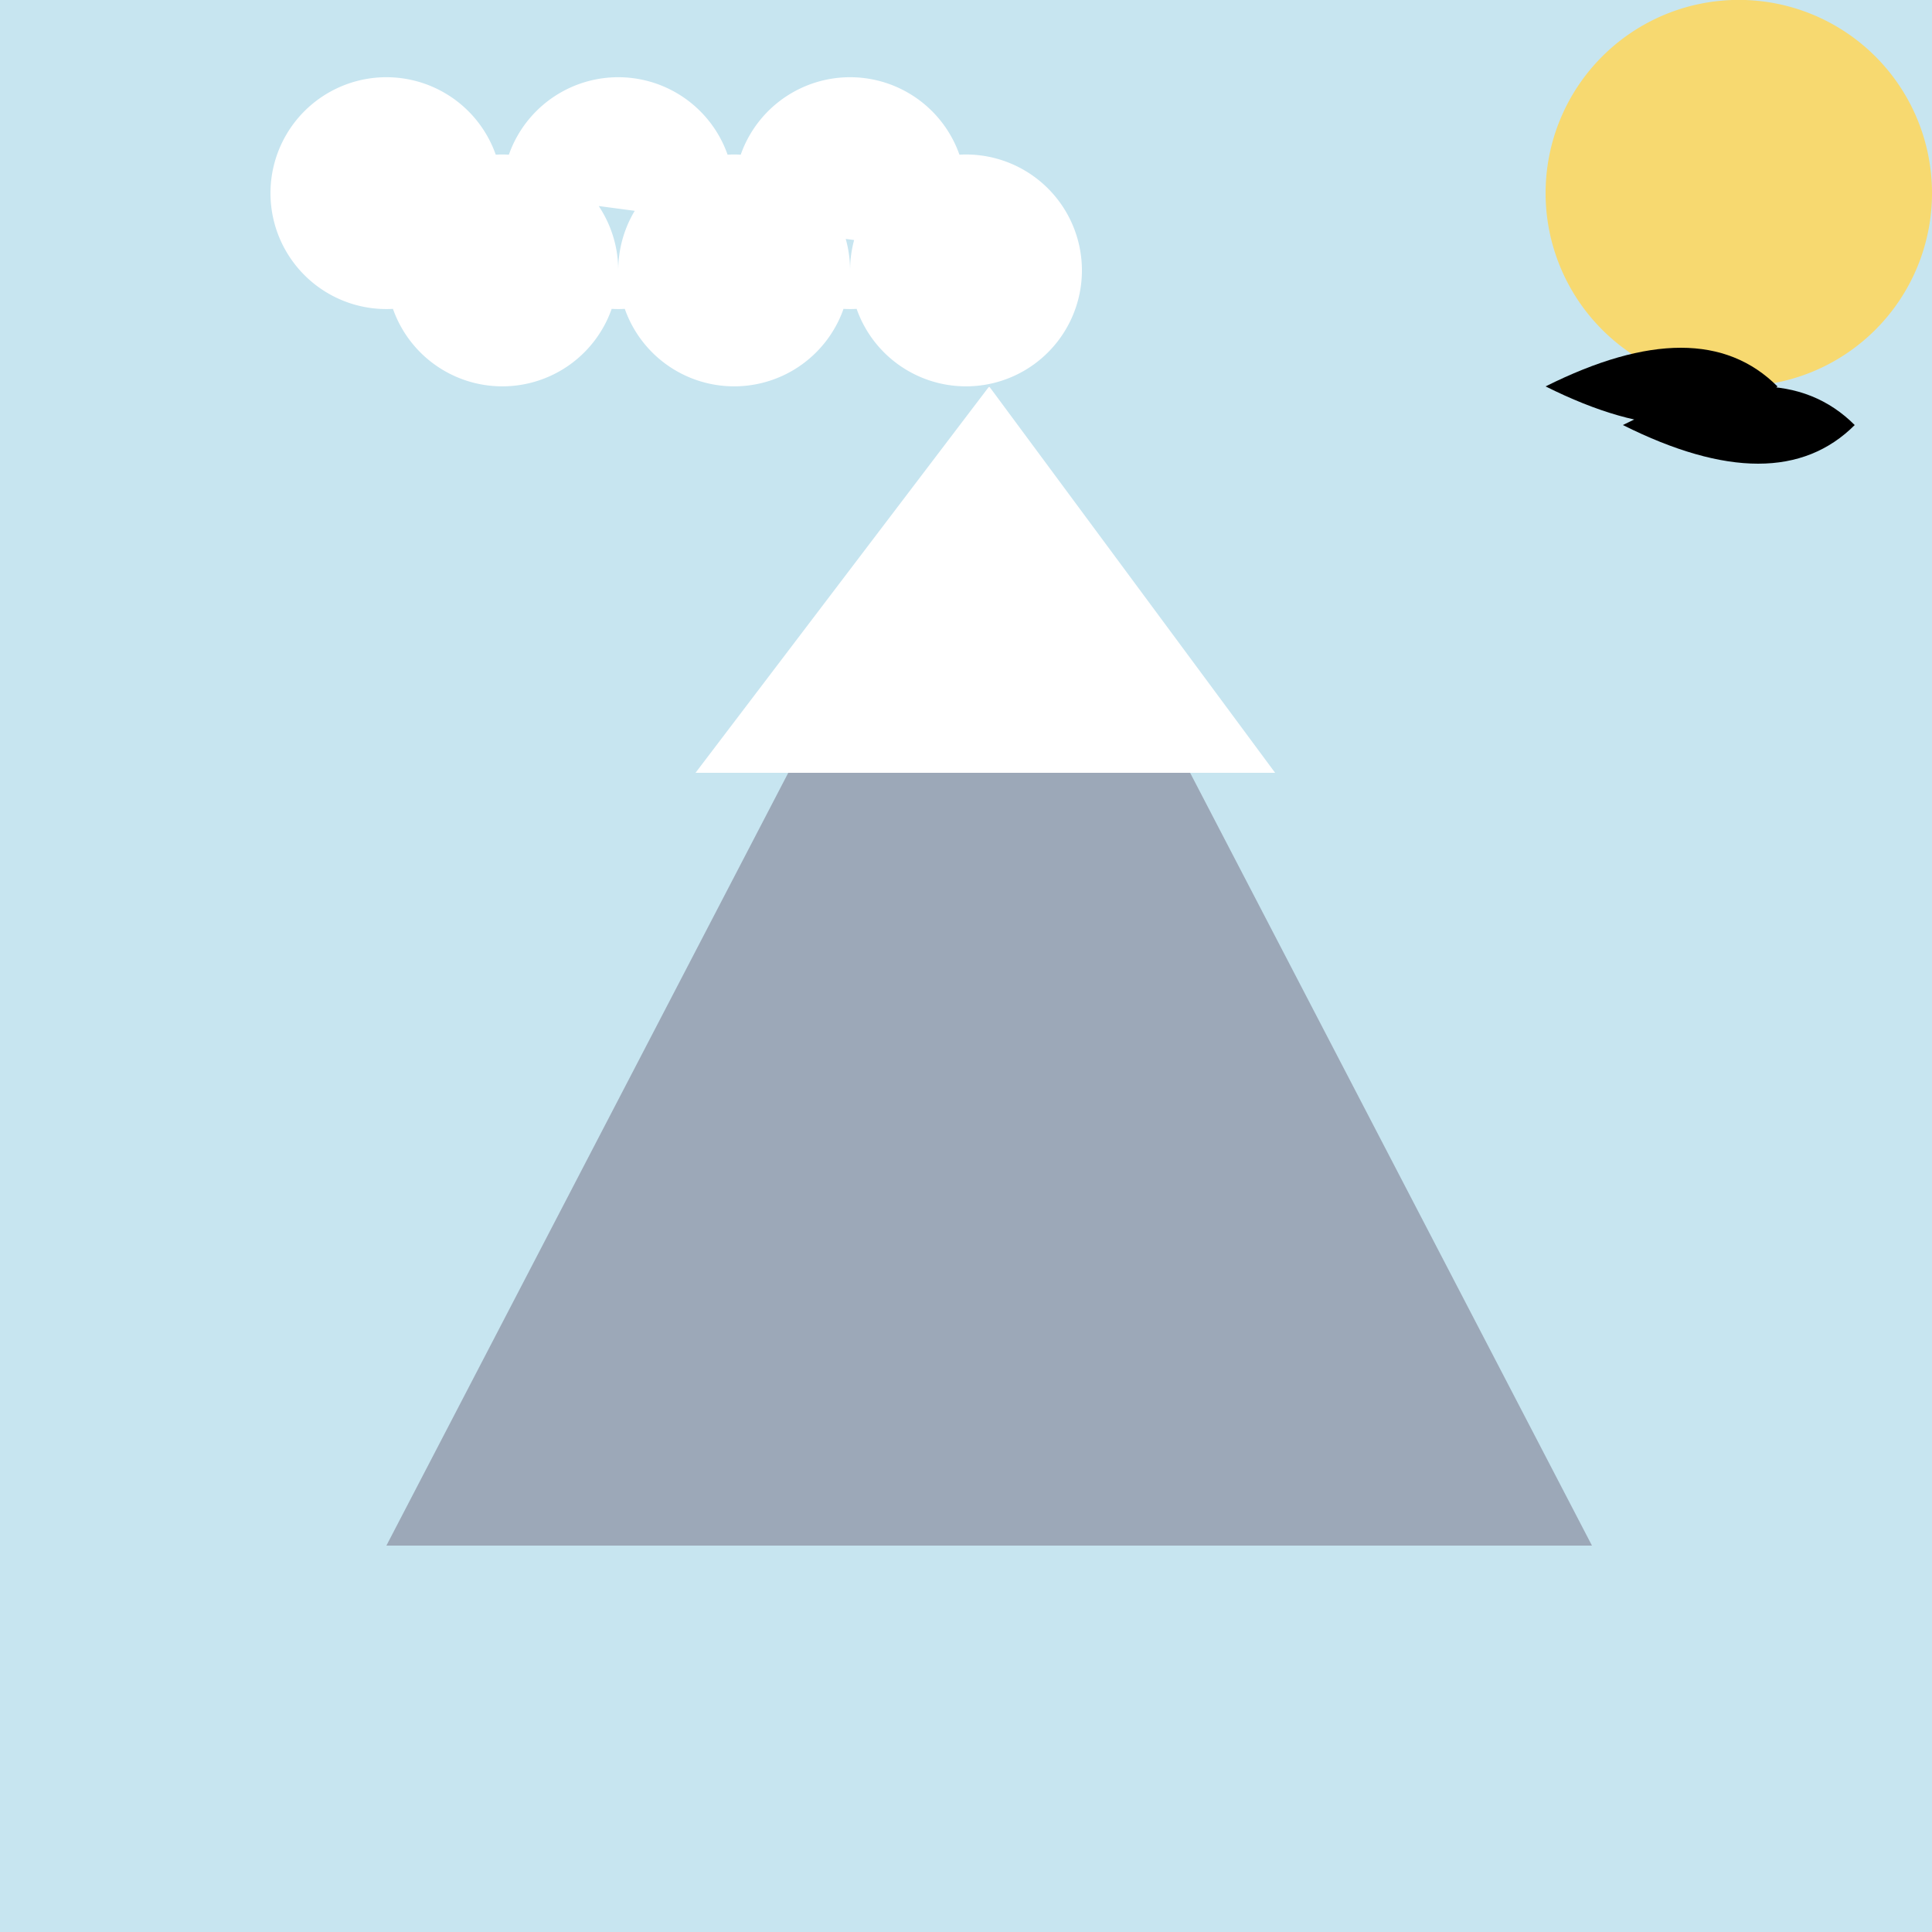
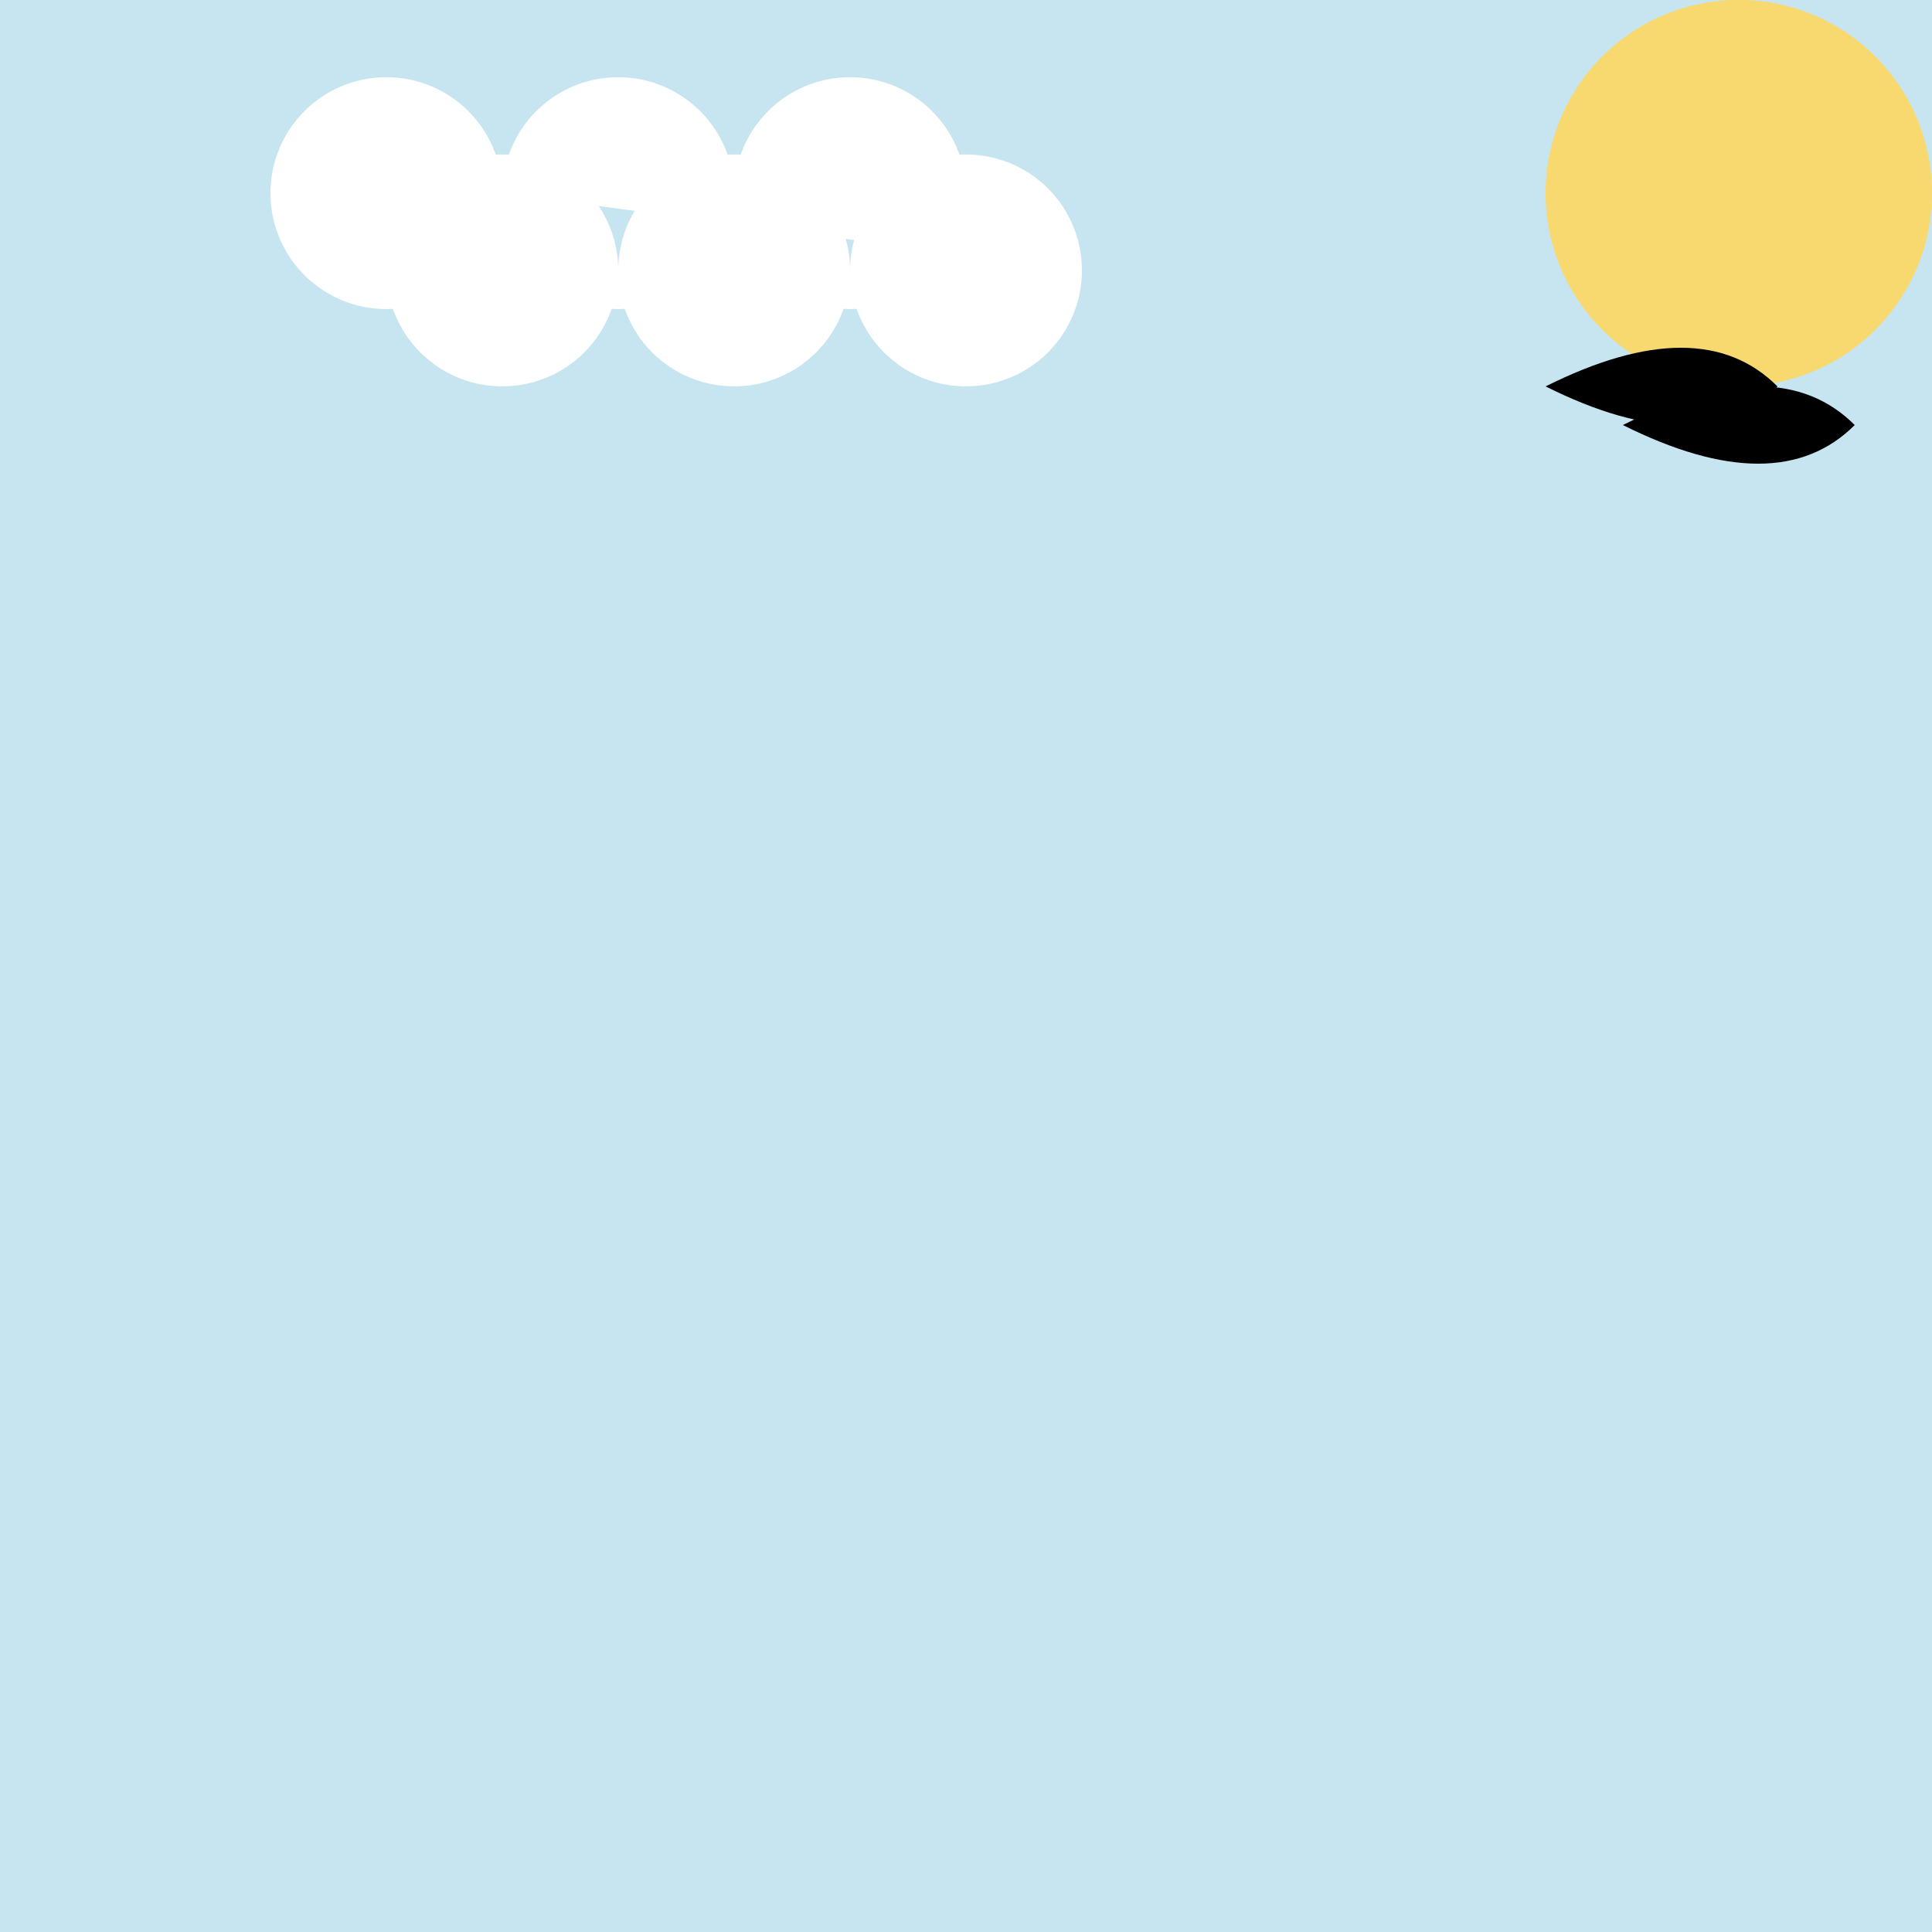
<svg xmlns="http://www.w3.org/2000/svg" width="500" height="500">
  <defs />
  <g>
    <rect fill="#c7e5f0" stroke="none" x="0" y="0" width="512" height="512" />
-     <path fill="#9ca8b8" stroke="none" paint-order="stroke fill markers" d=" M 256 100 L 100 400 L 412 400 Z" />
+     <path fill="#9ca8b8" stroke="none" paint-order="stroke fill markers" d=" M 256 100 L 412 400 Z" />
    <path fill="#f7d970" stroke="none" paint-order="stroke fill markers" d=" M 500 50 A 50 50 0 1 1 500 49.95" />
-     <path fill="#ffffff" stroke="none" paint-order="stroke fill markers" d=" M 256 100 L 180 200 L 330 200 Z" />
    <path fill="#ffffff" stroke="none" paint-order="stroke fill markers" d=" M 130 50 A 30 30 0 1 1 130 49.97 L 160 70 A 30 30 0 1 1 160 69.97 L 190 50 A 30 30 0 1 1 190 49.97 L 220 70 A 30 30 0 1 1 220 69.97 L 250 50 A 30 30 0 1 1 250 49.97 L 280 70 A 30 30 0 1 1 280 69.97" />
    <path fill="#000000" stroke="none" paint-order="stroke fill markers" d=" M 400 100 Q 440 80 460 100 Q 440 120 400 100 M 420 110 Q 460 90 480 110 Q 460 130 420 110" />
  </g>
</svg>